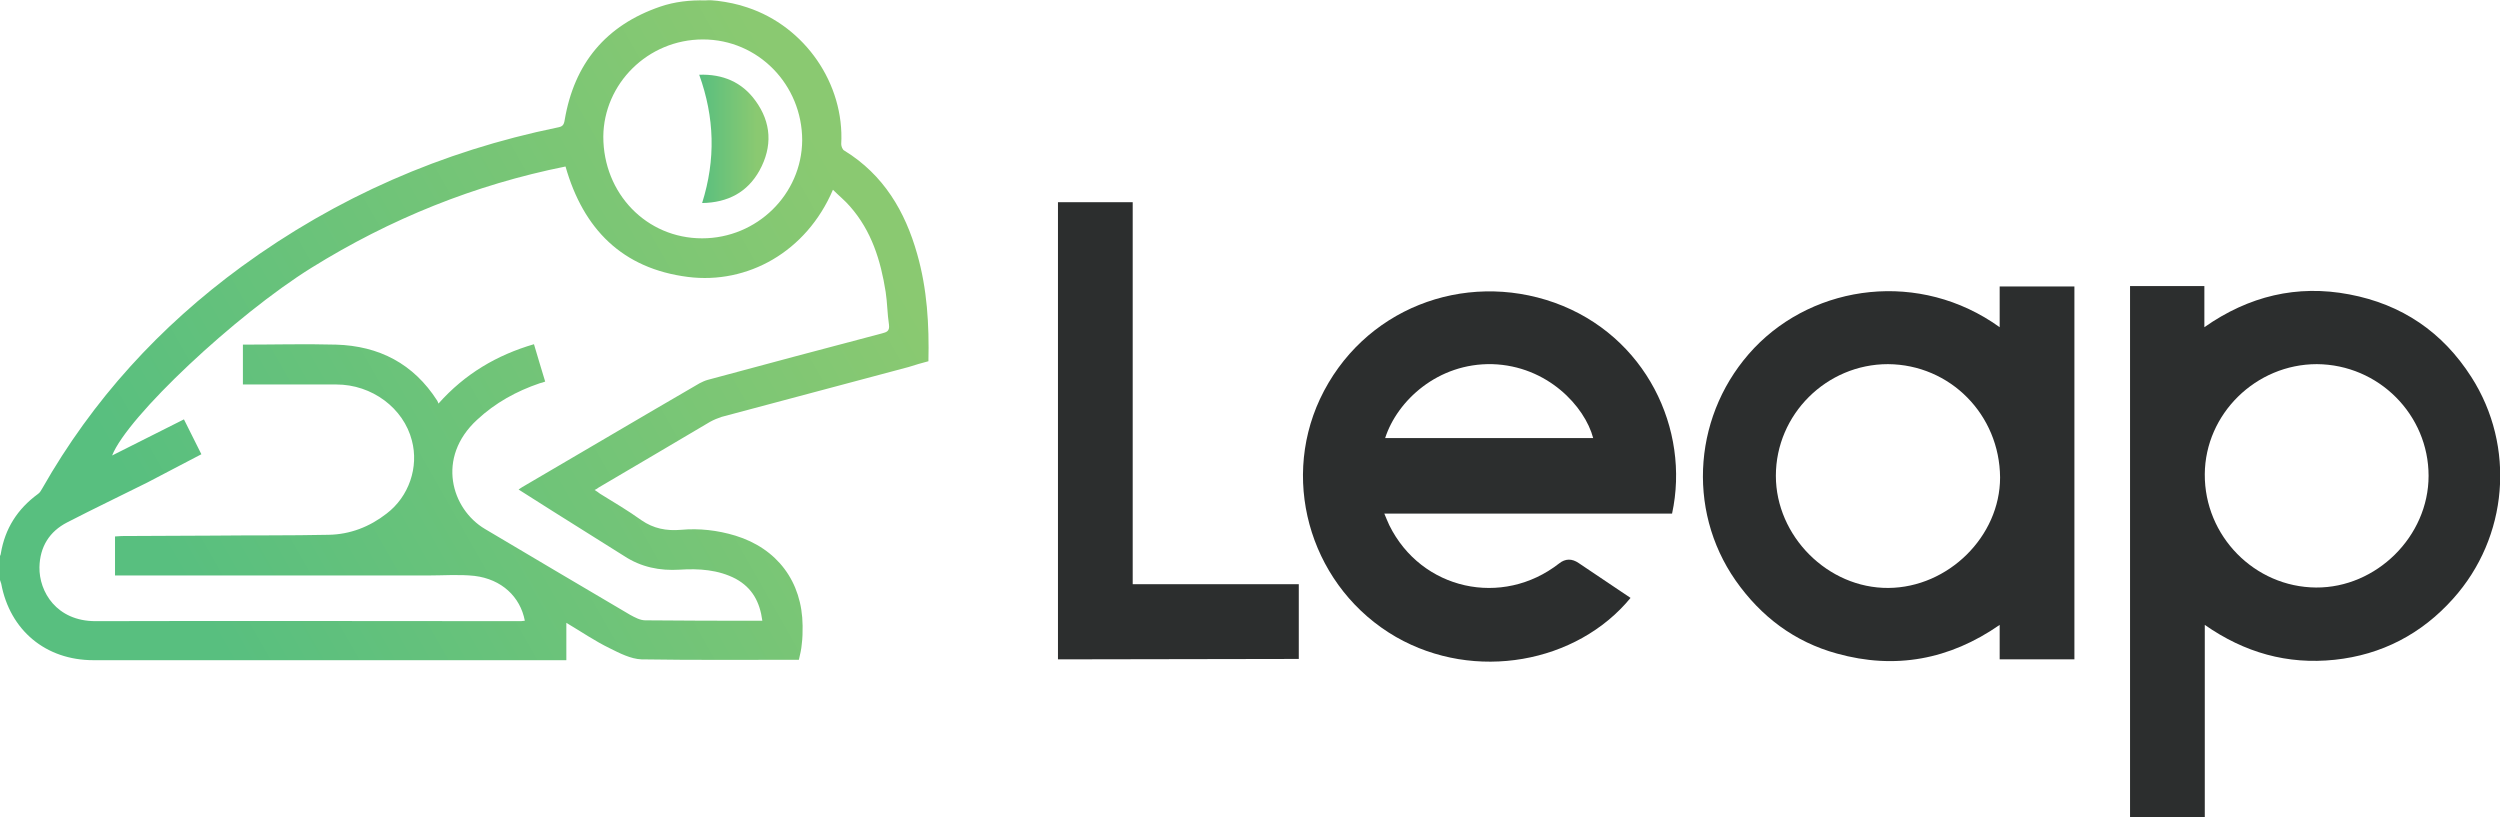
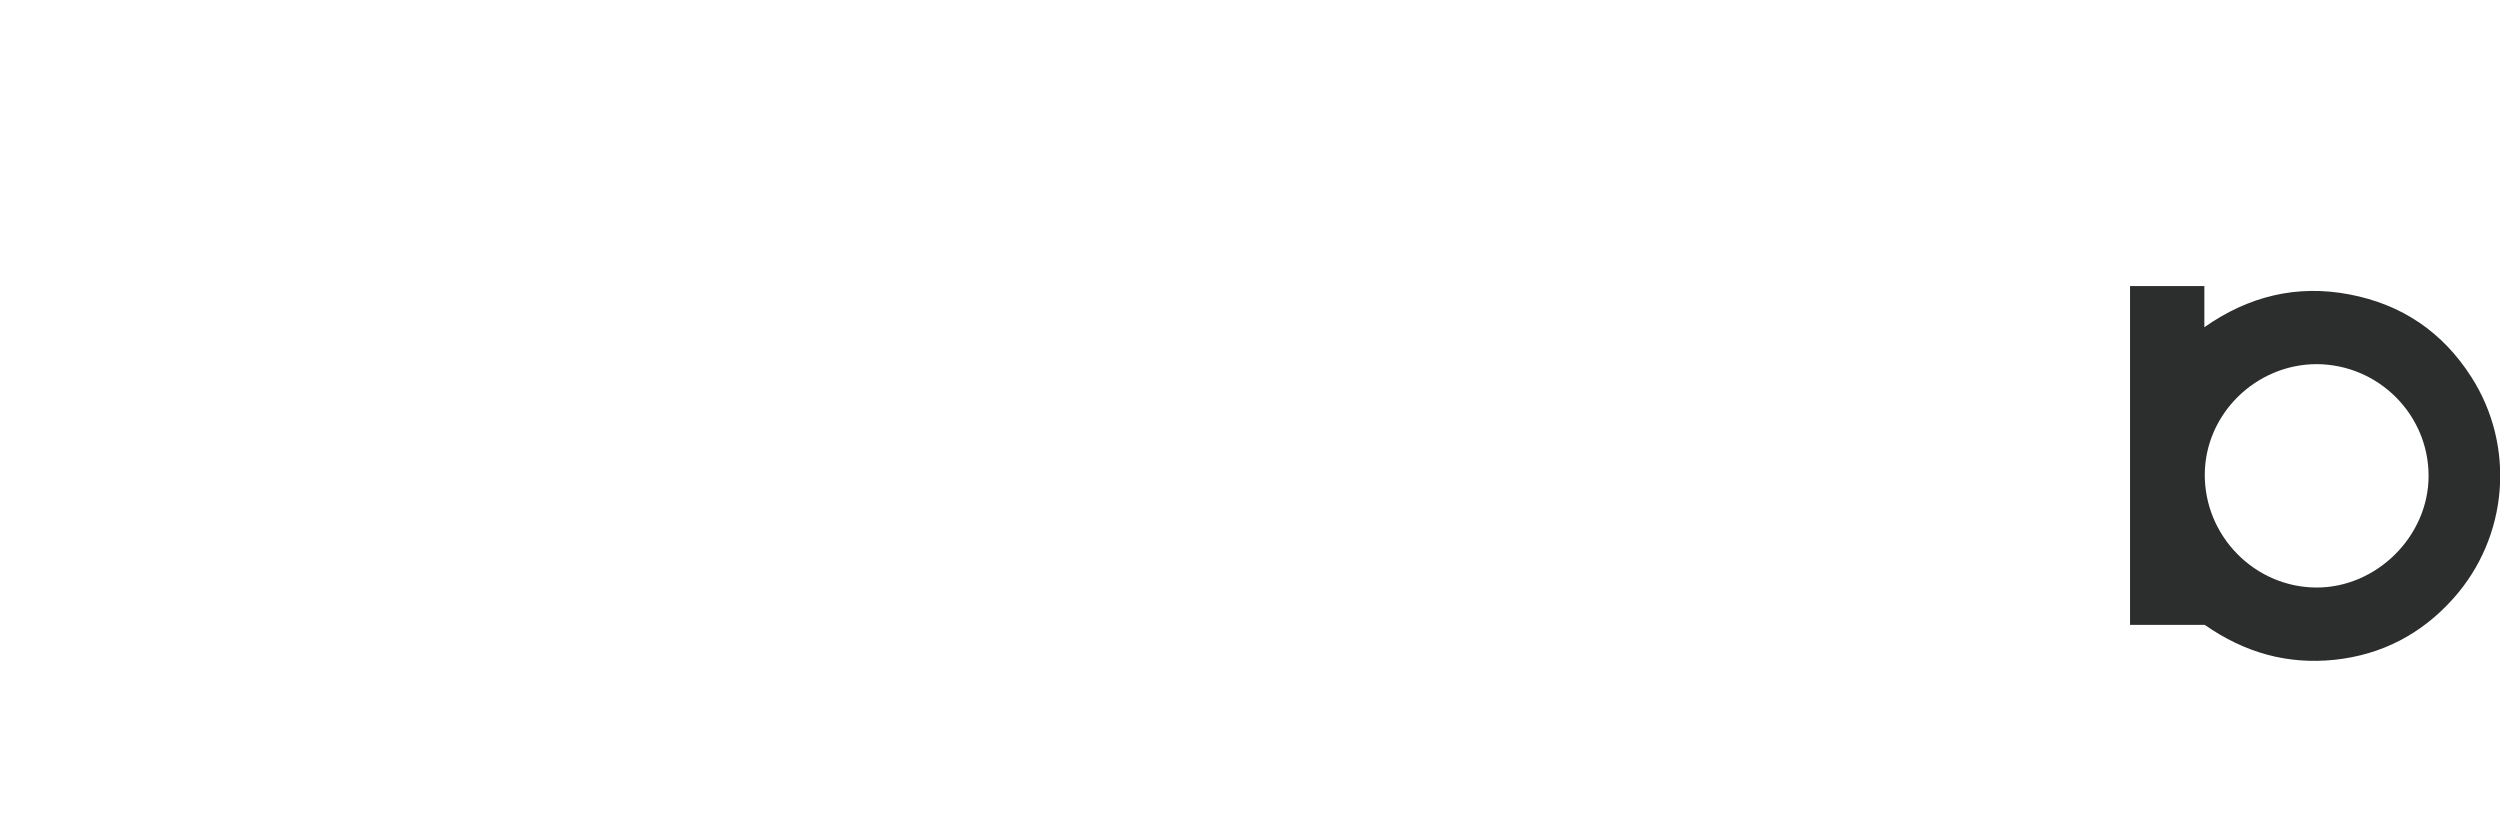
<svg xmlns="http://www.w3.org/2000/svg" version="1.1" id="Layer_1" x="0px" y="0px" viewBox="0 0 602.1 196.8" style="enable-background:new 0 0 602.1 196.8;" xml:space="preserve">
  <style type="text/css"> .st0{fill:url(#SVGID_1_);} .st1{fill:#2C2E2E;} .st2{fill:url(#SVGID_00000157294436217944746280000006697826569656810144_);} </style>
  <linearGradient id="SVGID_1_" gradientUnits="userSpaceOnUse" x1="50.125" y1="151.224" x2="244.536" y2="40.698">
    <stop offset="0" style="stop-color:#58BF7F" />
    <stop offset="0.832" style="stop-color:#8AC971" />
  </linearGradient>
-   <path class="st0" d="M172.8,0.2c2.4,0.3,4.9,0.8,7.2,1.6c13.9,4.6,23.4,18.4,22.6,32.9c0,0.5,0.3,1.4,0.8,1.6 c9.4,5.8,14.6,14.6,17.5,24.9c2.4,8.4,2.9,17,2.7,25.8c-1.6,0.4-3.2,0.9-4.8,1.4c-15,4-30,8-45,12c-0.9,0.3-1.9,0.7-2.8,1.2 c-9,5.3-17.9,10.6-26.8,15.8c-0.3,0.2-0.5,0.4-1,0.6c0.5,0.3,0.9,0.6,1.3,0.9c3.4,2.1,6.8,4.1,10,6.4c2.9,2,6,2.6,9.5,2.3 c4.4-0.4,8.8,0.1,13.1,1.4c10.1,3.1,16.1,11.1,16.2,21.7c0,1.5,0,2.9-0.2,4.4c-0.1,1.3-0.4,2.5-0.7,3.8c-12.7,0-25.3,0.1-37.9-0.1 c-2.6-0.1-5.3-1.5-7.7-2.7c-3.5-1.7-6.7-3.9-10.4-6.1v9H22.5c-11.5,0-20.1-7.2-22.2-18.4c-0.1-0.3-0.2-0.6-0.3-0.9v-5.8 c0.1-0.2,0.2-0.4,0.2-0.6c1-6,4-10.7,8.9-14.3c0.5-0.3,0.8-0.9,1.1-1.4c12.1-21.3,28.3-39,48-53.4c22.9-16.7,48.3-27.8,76.1-33.5 c1.1-0.2,1.5-0.5,1.7-1.8c2.3-13.6,9.9-22.8,23-27.3c3.5-1.2,7.2-1.6,10.9-1.5C170.9,0,171.9,0.1,172.8,0.2z M136.2,40.1 C114.3,44.5,94,52.7,75,64.5c-18.3,11.4-44.3,35.8-48,45.2c5.8-2.9,11.5-5.8,17.3-8.7c1.5,2.9,2.8,5.7,4.2,8.4 c-4.5,2.3-8.7,4.6-13,6.8c-6.4,3.2-12.9,6.3-19.3,9.6c-4.3,2.2-6.6,5.9-6.7,10.8c-0.1,5.9,4.1,13,13.5,13c33.9-0.1,67.9,0,101.8,0 c0.5,0,1.1,0,1.6-0.1c-1.1-5.8-5.6-10-12.1-10.8c-3.7-0.4-7.5-0.1-11.3-0.1H27.7v-9.4c0.6,0,1.1-0.1,1.6-0.1 c7.2,0,14.5-0.1,21.7-0.1c9.4-0.1,18.8,0,28.2-0.2c5.1-0.1,9.8-1.9,13.9-5.1c5.4-4.1,7.8-11.2,6.1-17.6c-2-7.8-9.6-13.5-18.2-13.5 c-6.9,0-13.8,0-20.7,0h-1.8v-9.6c7.5,0,15-0.2,22.4,0c10.4,0.3,18.7,4.6,24.4,13.5c0.1,0.2,0.2,0.4,0.3,0.7 c6.4-7.2,14.1-11.7,23-14.3c0.9,3.1,1.8,6,2.7,9c-0.5,0.2-0.9,0.3-1.3,0.4c-5.6,1.9-10.7,4.7-15.1,8.8c-9.9,9.1-6.2,21.5,1.9,26.3 c11.6,6.9,23.3,13.8,35,20.7c1.1,0.6,2.4,1.3,3.6,1.3c9.4,0.1,18.8,0.1,28.2,0.1c-0.6-4.5-2.4-7.9-6.4-10.1 c-4.2-2.2-8.9-2.5-13.5-2.2c-4.8,0.3-9.3-0.6-13.4-3.3c-5.7-3.6-11.5-7.2-17.2-10.8c-2.7-1.7-5.4-3.4-8.2-5.2 c0.4-0.3,0.6-0.4,0.9-0.6c14.2-8.3,28.4-16.7,42.7-25c0.6-0.3,1.2-0.6,1.9-0.8c14-3.8,28-7.5,42-11.2c1.1-0.3,1.9-0.5,1.7-2.1 c-0.4-2.6-0.4-5.3-0.8-7.9c-1.2-7.6-3.4-14.7-8.6-20.6c-1.2-1.4-2.7-2.6-4.1-4c-6.4,15-20.6,22.8-34.9,21 C149.9,64.7,140.5,55.2,136.2,40.1L136.2,40.1z M169.1,57.4c13.2,0,24-10.6,24.1-23.6c0-13.4-10.6-24.3-23.9-24.3 s-23.9,10.7-24,23.4C145.3,46.6,155.7,57.4,169.1,57.4L169.1,57.4z" />
  <g>
-     <path class="st1" d="M513,68.9h17.9v9.9c10.7-7.5,22.3-10.3,34.9-7.9c12.7,2.4,22.5,9.1,29.4,19.9c10.7,16.7,8.9,38.6-4.4,53.4 c-7.6,8.5-17.2,13.5-28.5,14.7c-11.4,1.2-21.7-1.7-31.3-8.4v46.3H513C513,154.2,513,111.7,513,68.9z M558,87.7 c-14.7,0-26.9,12-27,26.5c-0.1,14.9,12,27.2,26.8,27.3c14.5,0.1,27.1-12.3,27.1-26.9C584.9,99.9,572.9,87.8,558,87.7z" />
-     <path class="st1" d="M481.6,78.8V69h18v89.8h-18v-8.3c-12.1,8.4-25.2,10.8-39.2,6.9c-10.2-2.8-18.3-8.9-24.4-17.6 c-12-17.2-10.1-40.6,4.5-56C437.2,68.4,462.4,65,481.6,78.8z M454.7,87.7c-14.8,0-27,12.1-27,26.9c0,14.5,12.5,27.1,27.1,27 c14.4-0.1,26.9-12.4,26.9-26.6C481.6,99.9,469.7,87.8,454.7,87.7L454.7,87.7z" />
-     <path class="st1" d="M402.7,123.7h-69.3c0.4,1,0.8,1.9,1.2,2.8c7.7,15.6,27.2,19.9,40.9,9.2c1.5-1.2,3.1-1.2,4.7-0.1 c4.2,2.8,8.3,5.6,12.5,8.4c-12.9,15.7-37.5,20.3-56.5,9.4c-19.9-11.5-28-36.5-18.3-57.3c10.2-21.7,34.6-31,56.5-23.2 C396.4,80.8,407.1,103.4,402.7,123.7L402.7,123.7z M333.6,105.5h50.1c-2-7.6-11-17.4-24.3-17.8C346.3,87.4,336.5,96.5,333.6,105.5z " />
-     <path class="st1" d="M254.8,158.8V48.7h18v92h40v18L254.8,158.8L254.8,158.8z" />
+     <path class="st1" d="M513,68.9h17.9v9.9c10.7-7.5,22.3-10.3,34.9-7.9c12.7,2.4,22.5,9.1,29.4,19.9c10.7,16.7,8.9,38.6-4.4,53.4 c-7.6,8.5-17.2,13.5-28.5,14.7c-11.4,1.2-21.7-1.7-31.3-8.4H513C513,154.2,513,111.7,513,68.9z M558,87.7 c-14.7,0-26.9,12-27,26.5c-0.1,14.9,12,27.2,26.8,27.3c14.5,0.1,27.1-12.3,27.1-26.9C584.9,99.9,572.9,87.8,558,87.7z" />
  </g>
  <linearGradient id="SVGID_00000163756335113403540260000000200478583337351558_" gradientUnits="userSpaceOnUse" x1="168.374" y1="33.469" x2="185.058" y2="33.469">
    <stop offset="0" style="stop-color:#58BF7F" />
    <stop offset="0.832" style="stop-color:#8AC971" />
  </linearGradient>
-   <path style="fill:url(#SVGID_00000163756335113403540260000000200478583337351558_);" d="M169.1,48.9c3.3-10.5,3-20.6-0.7-30.9 c5.7-0.2,10.3,1.8,13.5,6.2c3.9,5.3,4.2,11.1,1,16.9C180,46.3,175.3,48.8,169.1,48.9L169.1,48.9z" />
</svg>